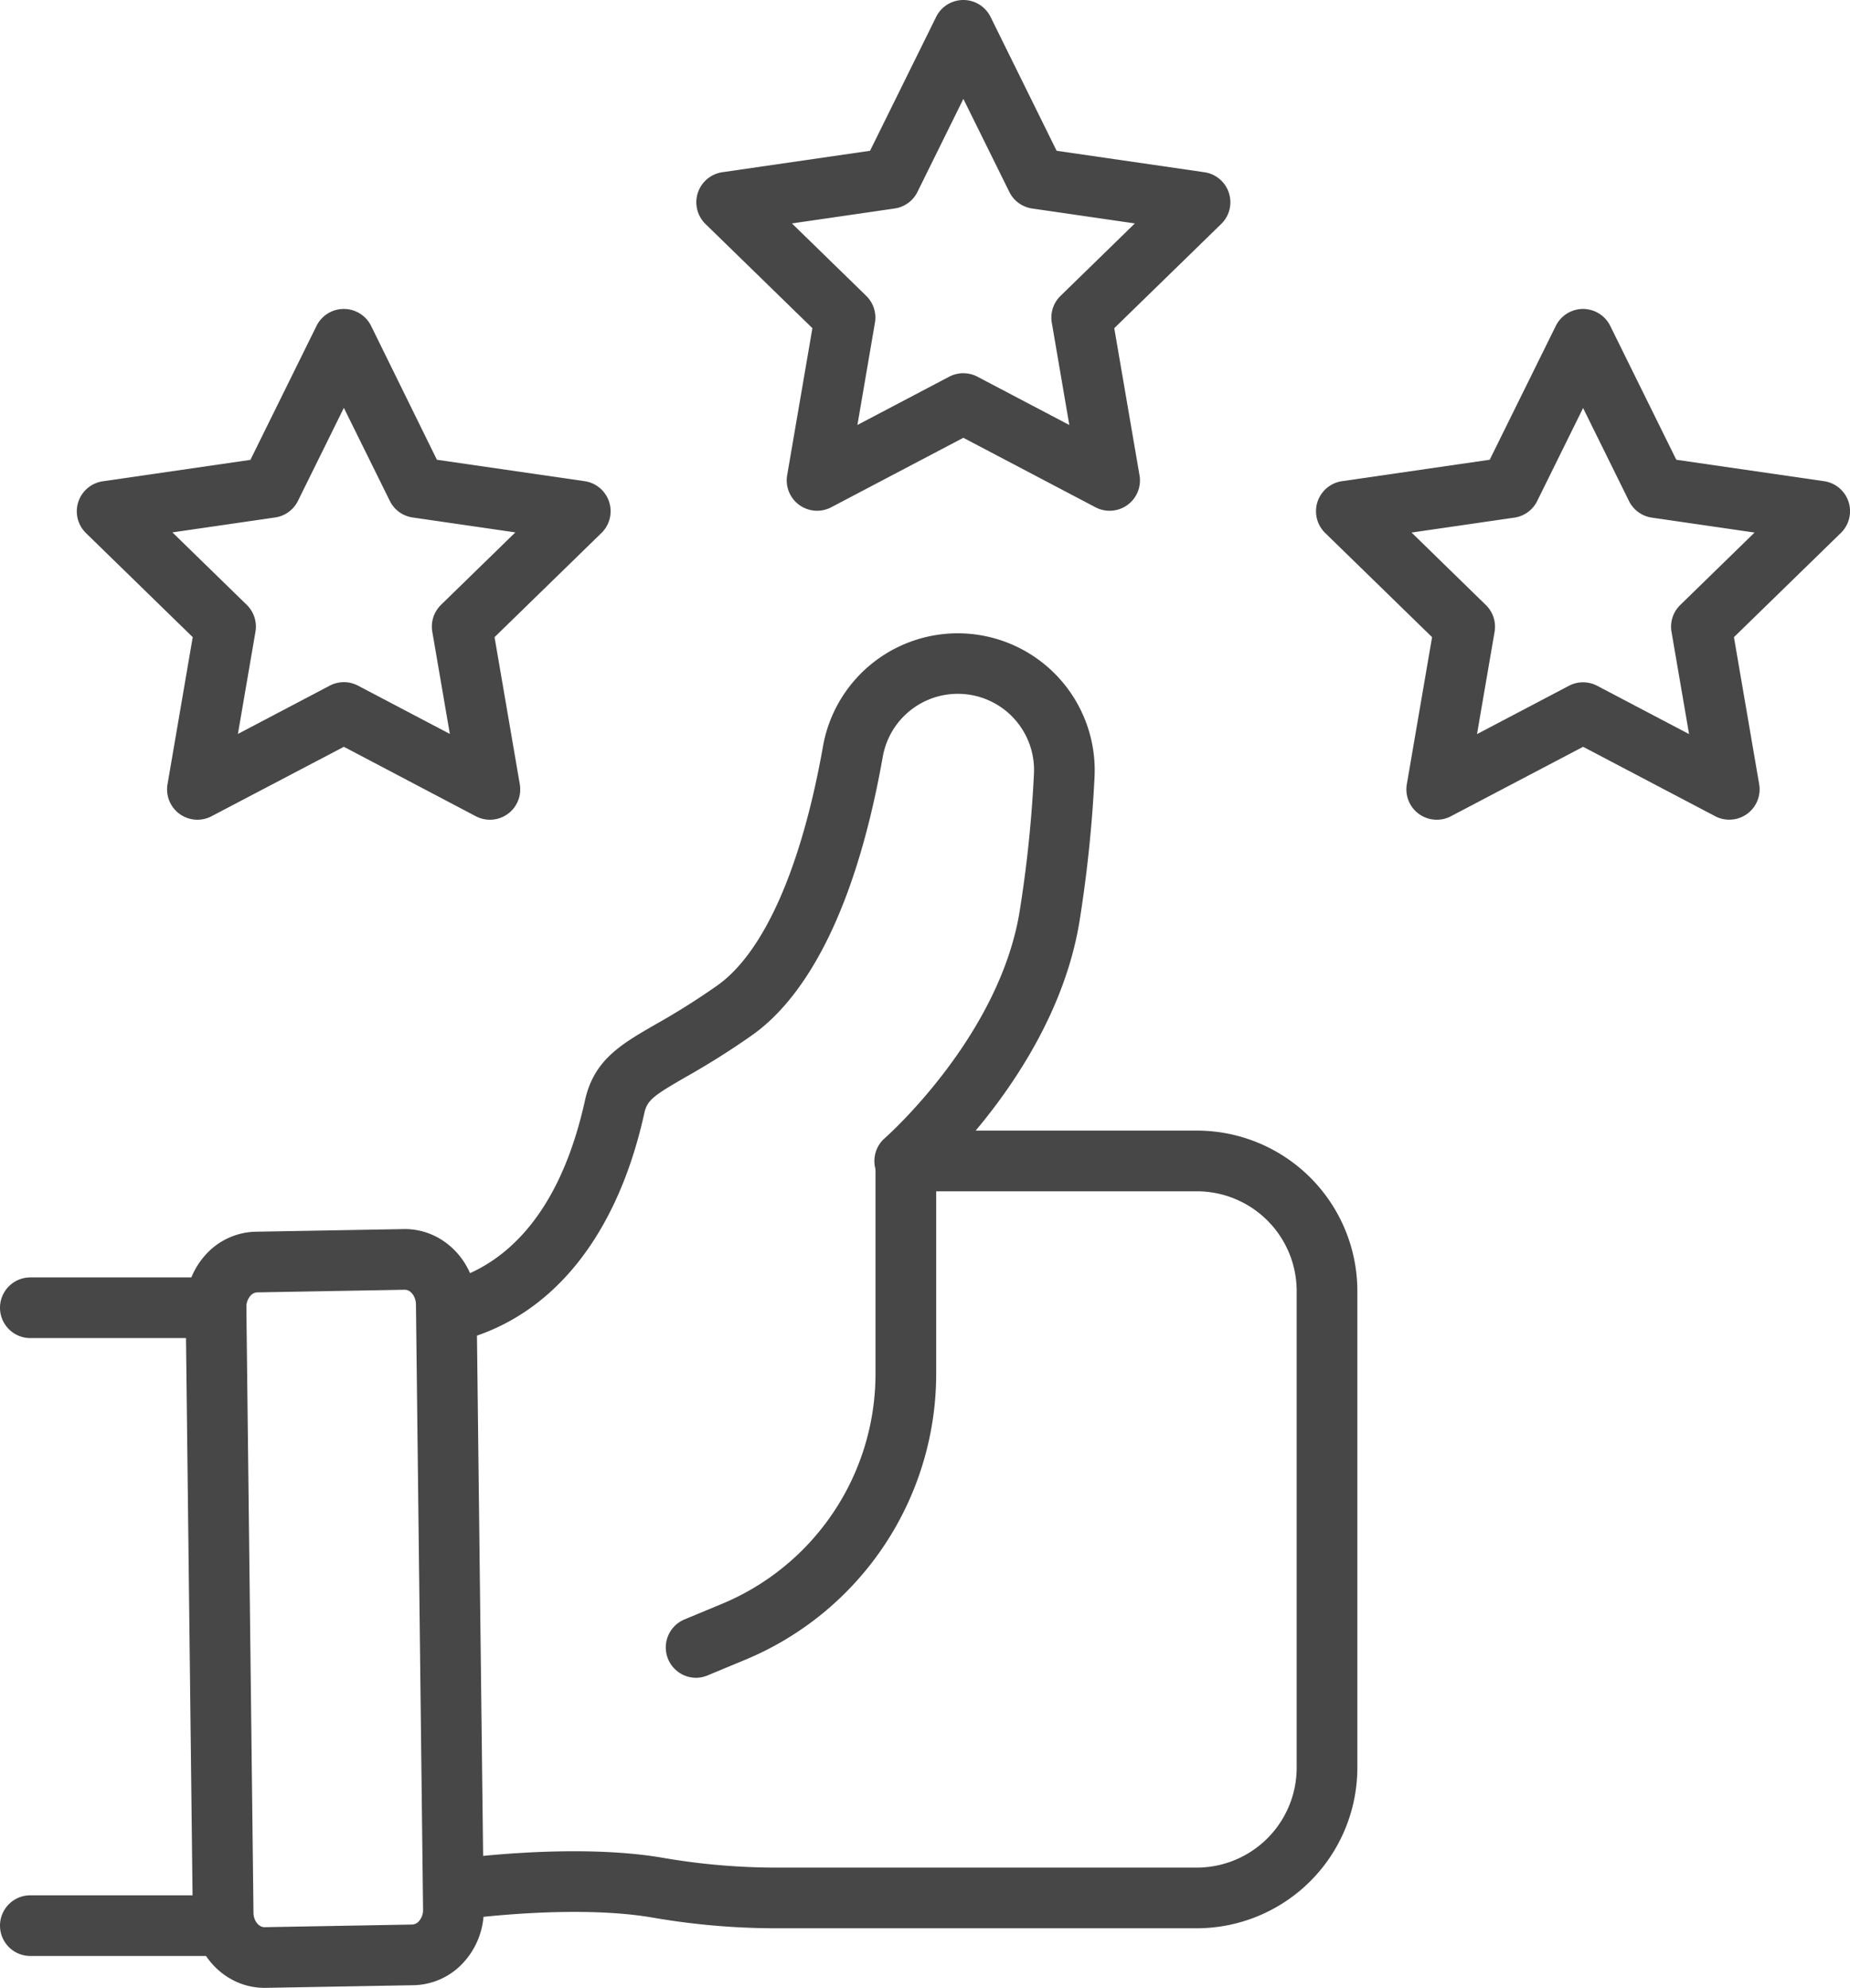
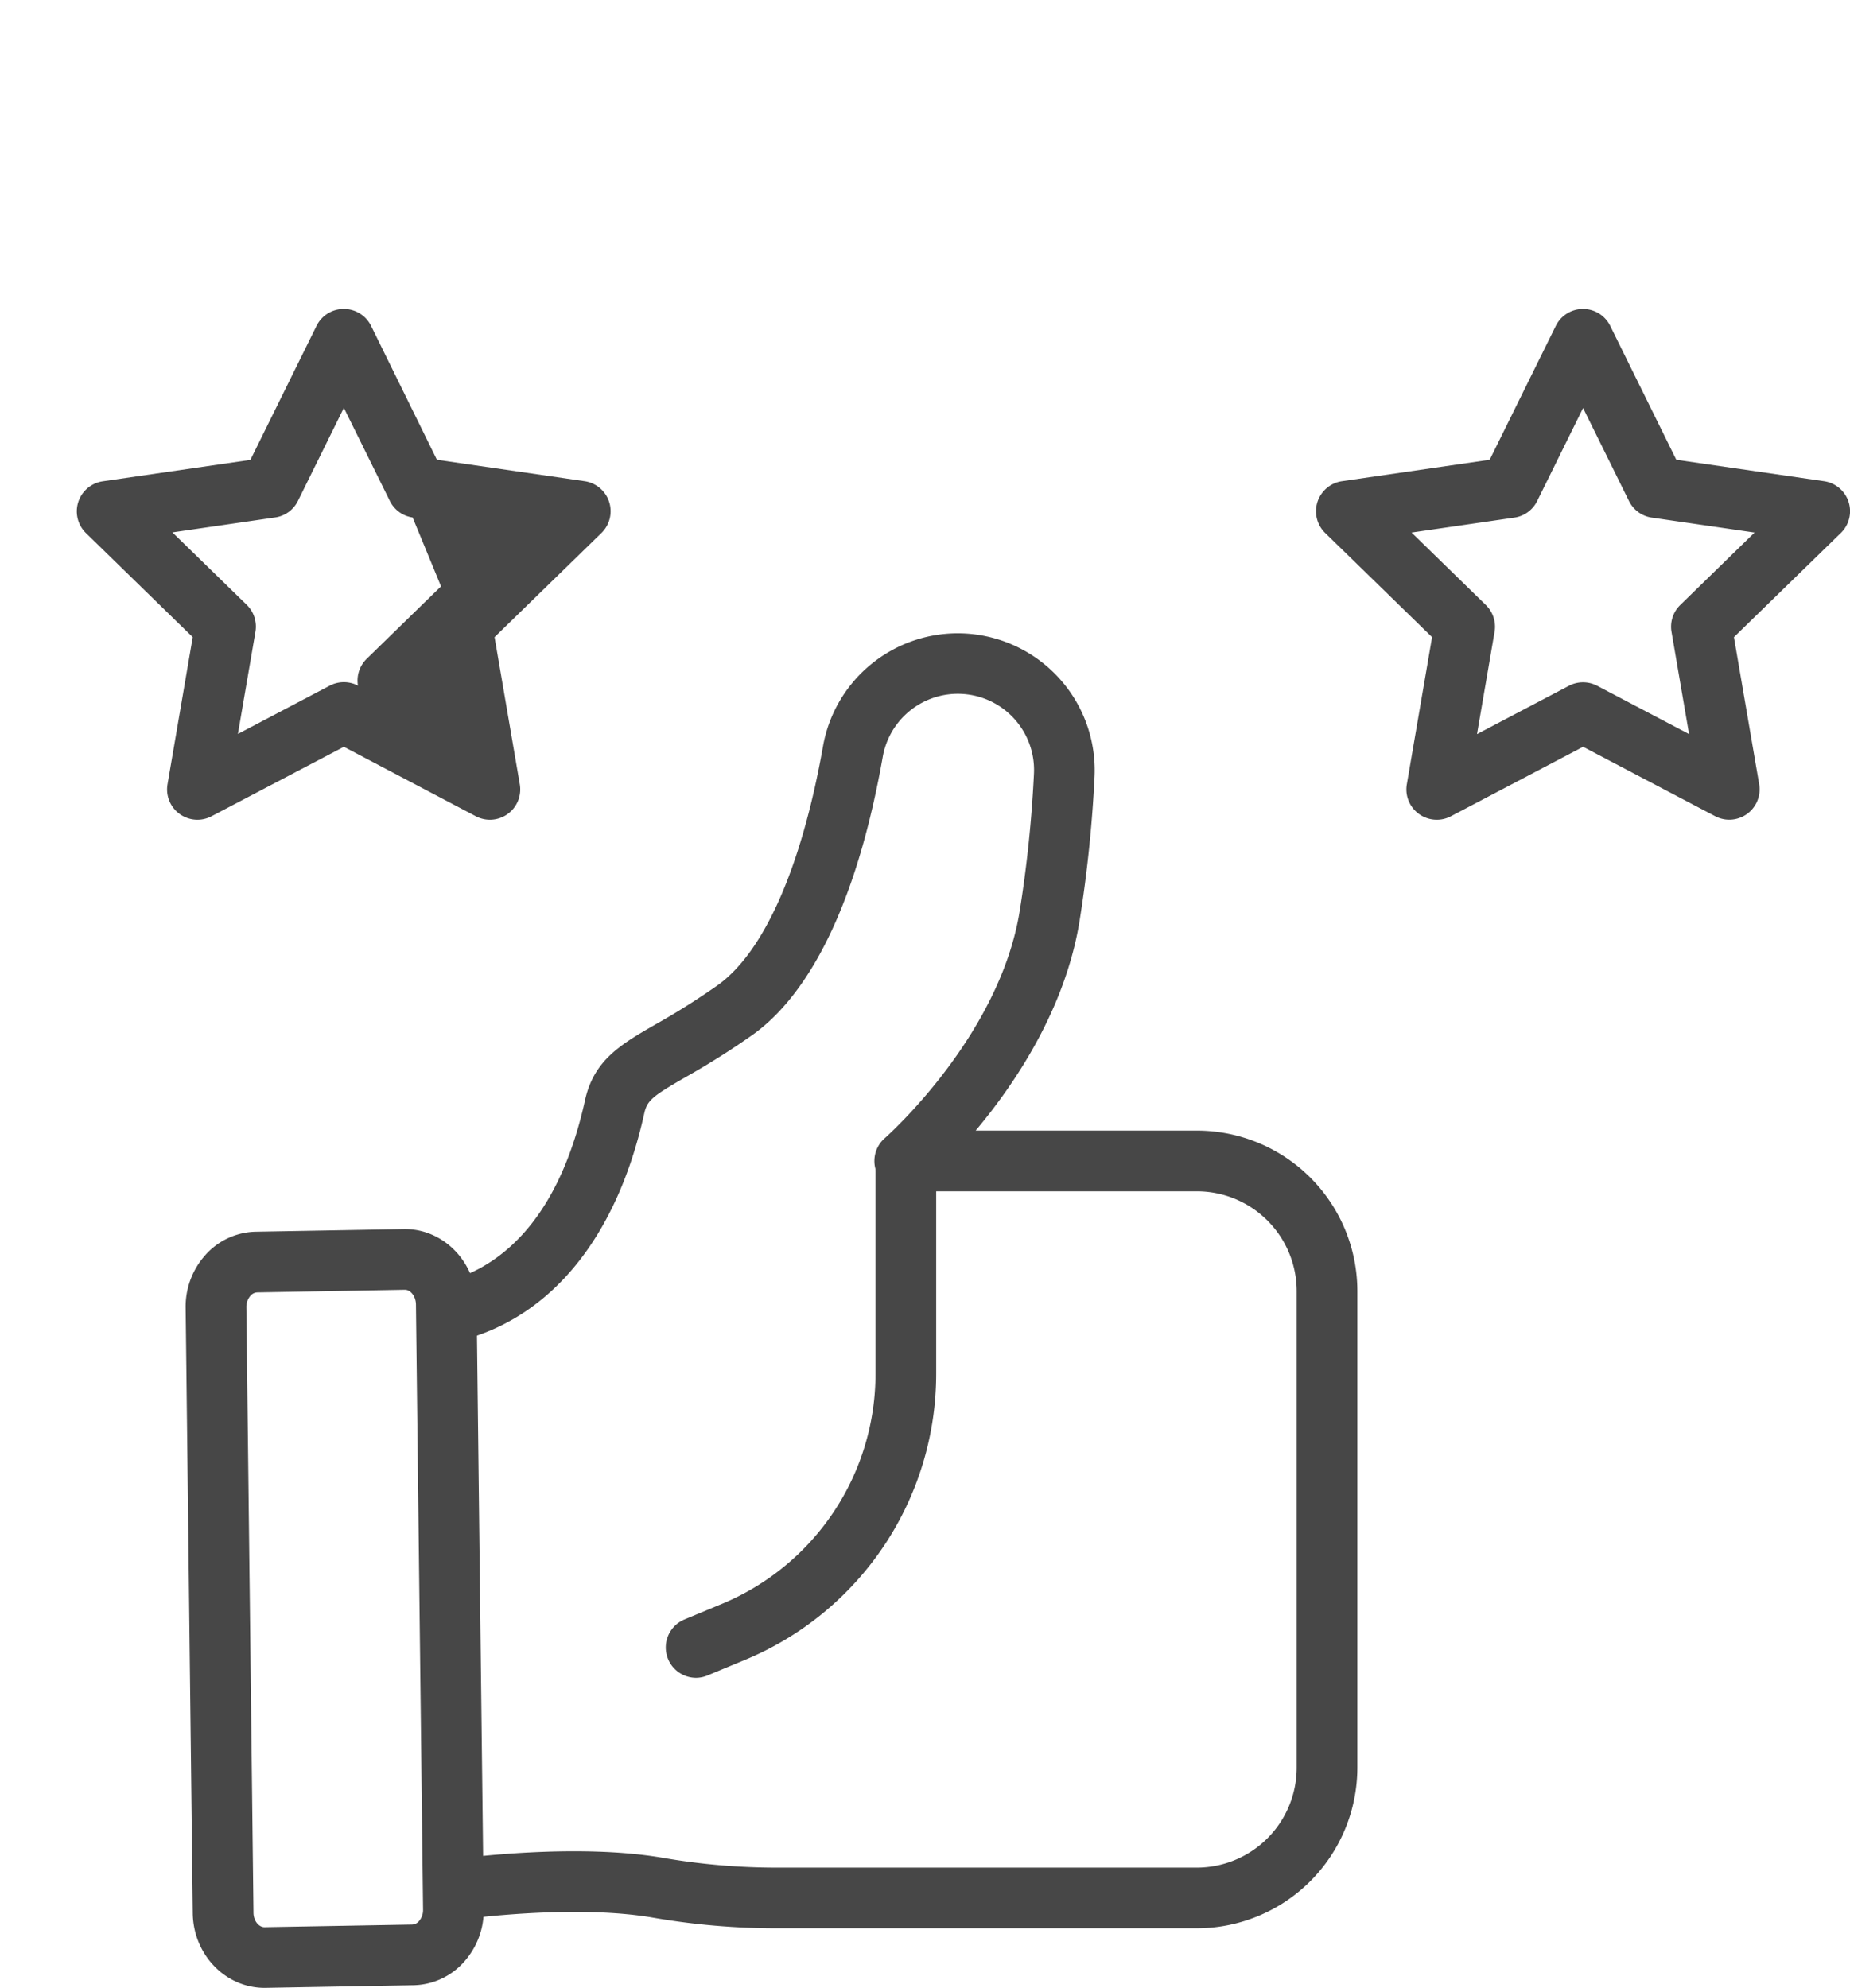
<svg xmlns="http://www.w3.org/2000/svg" viewBox="0 0 457.31 491.48">
  <defs>
    <style>.cls-1{fill:#474747;}</style>
  </defs>
  <g id="Calque_2" data-name="Calque 2">
    <g id="Layer_2" data-name="Layer 2">
      <path class="cls-1" d="M295.84,476.75H192.38a178.59,178.59,0,0,1-30.87-2.61c-19.43-3.4-46.46.3-46.73.34a7.5,7.5,0,1,1-2.07-14.85c1.2-.17,29.66-4.06,51.39-.26a164.58,164.58,0,0,0,28.28,2.38H295.84a24.71,24.71,0,0,0,24.69-24.68V319.22a24.68,24.68,0,0,0-24.69-24.68H223.65a7.49,7.49,0,0,1-4.91-13.16c.27-.24,28.3-25,33.32-56.12a310,310,0,0,0,3.52-33.82,18.84,18.84,0,0,0-37.38-4.24c-7.7,43.35-21.76,61.27-32.2,68.68a194.69,194.69,0,0,1-16.51,10.42c-8,4.62-9.51,5.7-10.22,8.93-6.7,30.38-22.79,50.34-45.31,56.18a7.5,7.5,0,1,1-3.77-14.51c11.87-3.09,27.48-13.38,34.43-44.9,2.2-9.94,8.9-13.81,17.38-18.7a179.89,179.89,0,0,0,15.32-9.65c11.53-8.18,20.8-29.16,26.11-59.07a33.84,33.84,0,0,1,33.33-28,33.87,33.87,0,0,1,33.8,35.6,327.67,327.67,0,0,1-3.69,35.46c-3.51,21.76-15.92,40.24-25.69,51.89h54.66a39.69,39.69,0,0,1,39.69,39.68V437.07A39.73,39.73,0,0,1,295.84,476.75Z" />
      <path class="cls-1" d="M65.38,491.48c-9.66,0-17.58-8.21-17.73-18.41L45.89,323.42a19.1,19.1,0,0,1,4.77-13,17.13,17.13,0,0,1,12.67-5.89l36.48-.65c9.78-.16,17.85,8.13,18,18.41l1.77,149.65a19.1,19.1,0,0,1-4.77,13,17.16,17.16,0,0,1-12.67,5.89l-36.49.65Zm.13-7.5h0Zm34.57-165.1h0l-36.48.65a2.34,2.34,0,0,0-1.7.85,4.22,4.22,0,0,0-1,2.85l1.76,149.64c0,2,1.28,3.61,2.73,3.61h0l36.49-.65a2.32,2.32,0,0,0,1.7-.86,4.18,4.18,0,0,0,1-2.84l-1.76-149.64C102.78,320.53,101.53,318.88,100.08,318.88Z" />
      <path class="cls-1" d="M172.09,414.82a7.5,7.5,0,0,1-2.88-14.43l9.09-3.78a61.62,61.62,0,0,0,38.12-57.08V287a7.5,7.5,0,0,1,15,0v52.5a76.58,76.58,0,0,1-47.36,70.93l-9.1,3.78A7.47,7.47,0,0,1,172.09,414.82Z" />
-       <path class="cls-1" d="M121.11,202.67a7.47,7.47,0,0,1-3.49-.86L85,184.64,52.29,201.81a7.5,7.5,0,0,1-10.88-7.91l6.23-36.37L21.22,131.77A7.51,7.51,0,0,1,25.37,119l36.53-5.3,16.33-33.1A7.49,7.49,0,0,1,85,76.39h0a7.5,7.5,0,0,1,6.73,4.18L108,113.67l36.53,5.3a7.51,7.51,0,0,1,4.15,12.8l-26.43,25.76,6.24,36.37a7.49,7.49,0,0,1-7.39,8.77ZM85,168.66a7.54,7.54,0,0,1,3.49.86l22.71,11.94-4.34-25.28a7.52,7.52,0,0,1,2.16-6.64l18.37-17.91L102,127.94a7.46,7.46,0,0,1-5.64-4.1L85,100.84l-11.35,23a7.46,7.46,0,0,1-5.65,4.1l-25.38,3.69,18.37,17.91a7.52,7.52,0,0,1,2.16,6.64l-4.34,25.28,22.7-11.94A7.6,7.6,0,0,1,85,168.66Z" />
+       <path class="cls-1" d="M121.11,202.67a7.47,7.47,0,0,1-3.49-.86L85,184.64,52.29,201.81a7.5,7.5,0,0,1-10.88-7.91l6.23-36.37L21.22,131.77A7.51,7.51,0,0,1,25.37,119l36.53-5.3,16.33-33.1A7.49,7.49,0,0,1,85,76.39h0a7.5,7.5,0,0,1,6.73,4.18L108,113.67l36.53,5.3a7.51,7.51,0,0,1,4.15,12.8l-26.43,25.76,6.24,36.37a7.49,7.49,0,0,1-7.39,8.77ZM85,168.66a7.54,7.54,0,0,1,3.49.86a7.52,7.52,0,0,1,2.16-6.64l18.37-17.91L102,127.94a7.46,7.46,0,0,1-5.64-4.1L85,100.84l-11.35,23a7.46,7.46,0,0,1-5.65,4.1l-25.38,3.69,18.37,17.91a7.52,7.52,0,0,1,2.16,6.64l-4.34,25.28,22.7-11.94A7.6,7.6,0,0,1,85,168.66Z" />
      <path class="cls-1" d="M355.15,202.67a7.5,7.5,0,0,1-7.39-8.77L354,157.53l-26.43-25.76a7.51,7.51,0,0,1,4.16-12.8l36.52-5.3,16.34-33.1a7.5,7.5,0,0,1,13.45,0l16.33,33.1,36.52,5.3a7.5,7.5,0,0,1,4.16,12.8l-26.43,25.76,6.24,36.37A7.5,7.5,0,0,1,424,201.81l-32.67-17.17-32.67,17.17A7.42,7.42,0,0,1,355.15,202.67Zm-6.22-71,18.36,17.91a7.49,7.49,0,0,1,2.16,6.64l-4.34,25.28,22.71-11.94a7.52,7.52,0,0,1,7,0l22.71,11.94-4.34-25.28a7.49,7.49,0,0,1,2.16-6.64l18.37-17.91-25.39-3.69a7.49,7.49,0,0,1-5.65-4.1l-11.35-23-11.35,23a7.48,7.48,0,0,1-5.65,4.1Z" />
-       <path class="cls-1" d="M274.29,126.28a7.47,7.47,0,0,1-3.49-.86l-32.67-17.18-32.66,17.18a7.51,7.51,0,0,1-10.89-7.91l6.24-36.37L174.39,55.38a7.51,7.51,0,0,1,4.16-12.8l36.52-5.3,16.34-33.1a7.5,7.5,0,0,1,13.45,0l16.33,33.1,36.52,5.3a7.5,7.5,0,0,1,4.16,12.8L275.44,81.14l6.24,36.37a7.49,7.49,0,0,1-7.39,8.77Zm-36.16-34a7.54,7.54,0,0,1,3.49.86l22.71,11.94L260,79.79a7.48,7.48,0,0,1,2.16-6.64l18.37-17.91-25.39-3.69a7.48,7.48,0,0,1-5.64-4.1l-11.36-23-11.35,23a7.48,7.48,0,0,1-5.65,4.1l-25.38,3.69,18.37,17.91a7.5,7.5,0,0,1,2.15,6.64l-4.33,25.28,22.7-11.94A7.54,7.54,0,0,1,238.13,92.27Z" />
-       <path class="cls-1" d="M53.39,330.83H7.5a7.5,7.5,0,0,1,0-15H53.39a7.5,7.5,0,0,1,0,15Z" />
-       <path class="cls-1" d="M53.39,483.6H7.5a7.5,7.5,0,0,1,0-15H53.39a7.5,7.5,0,0,1,0,15Z" />
    </g>
  </g>
</svg>